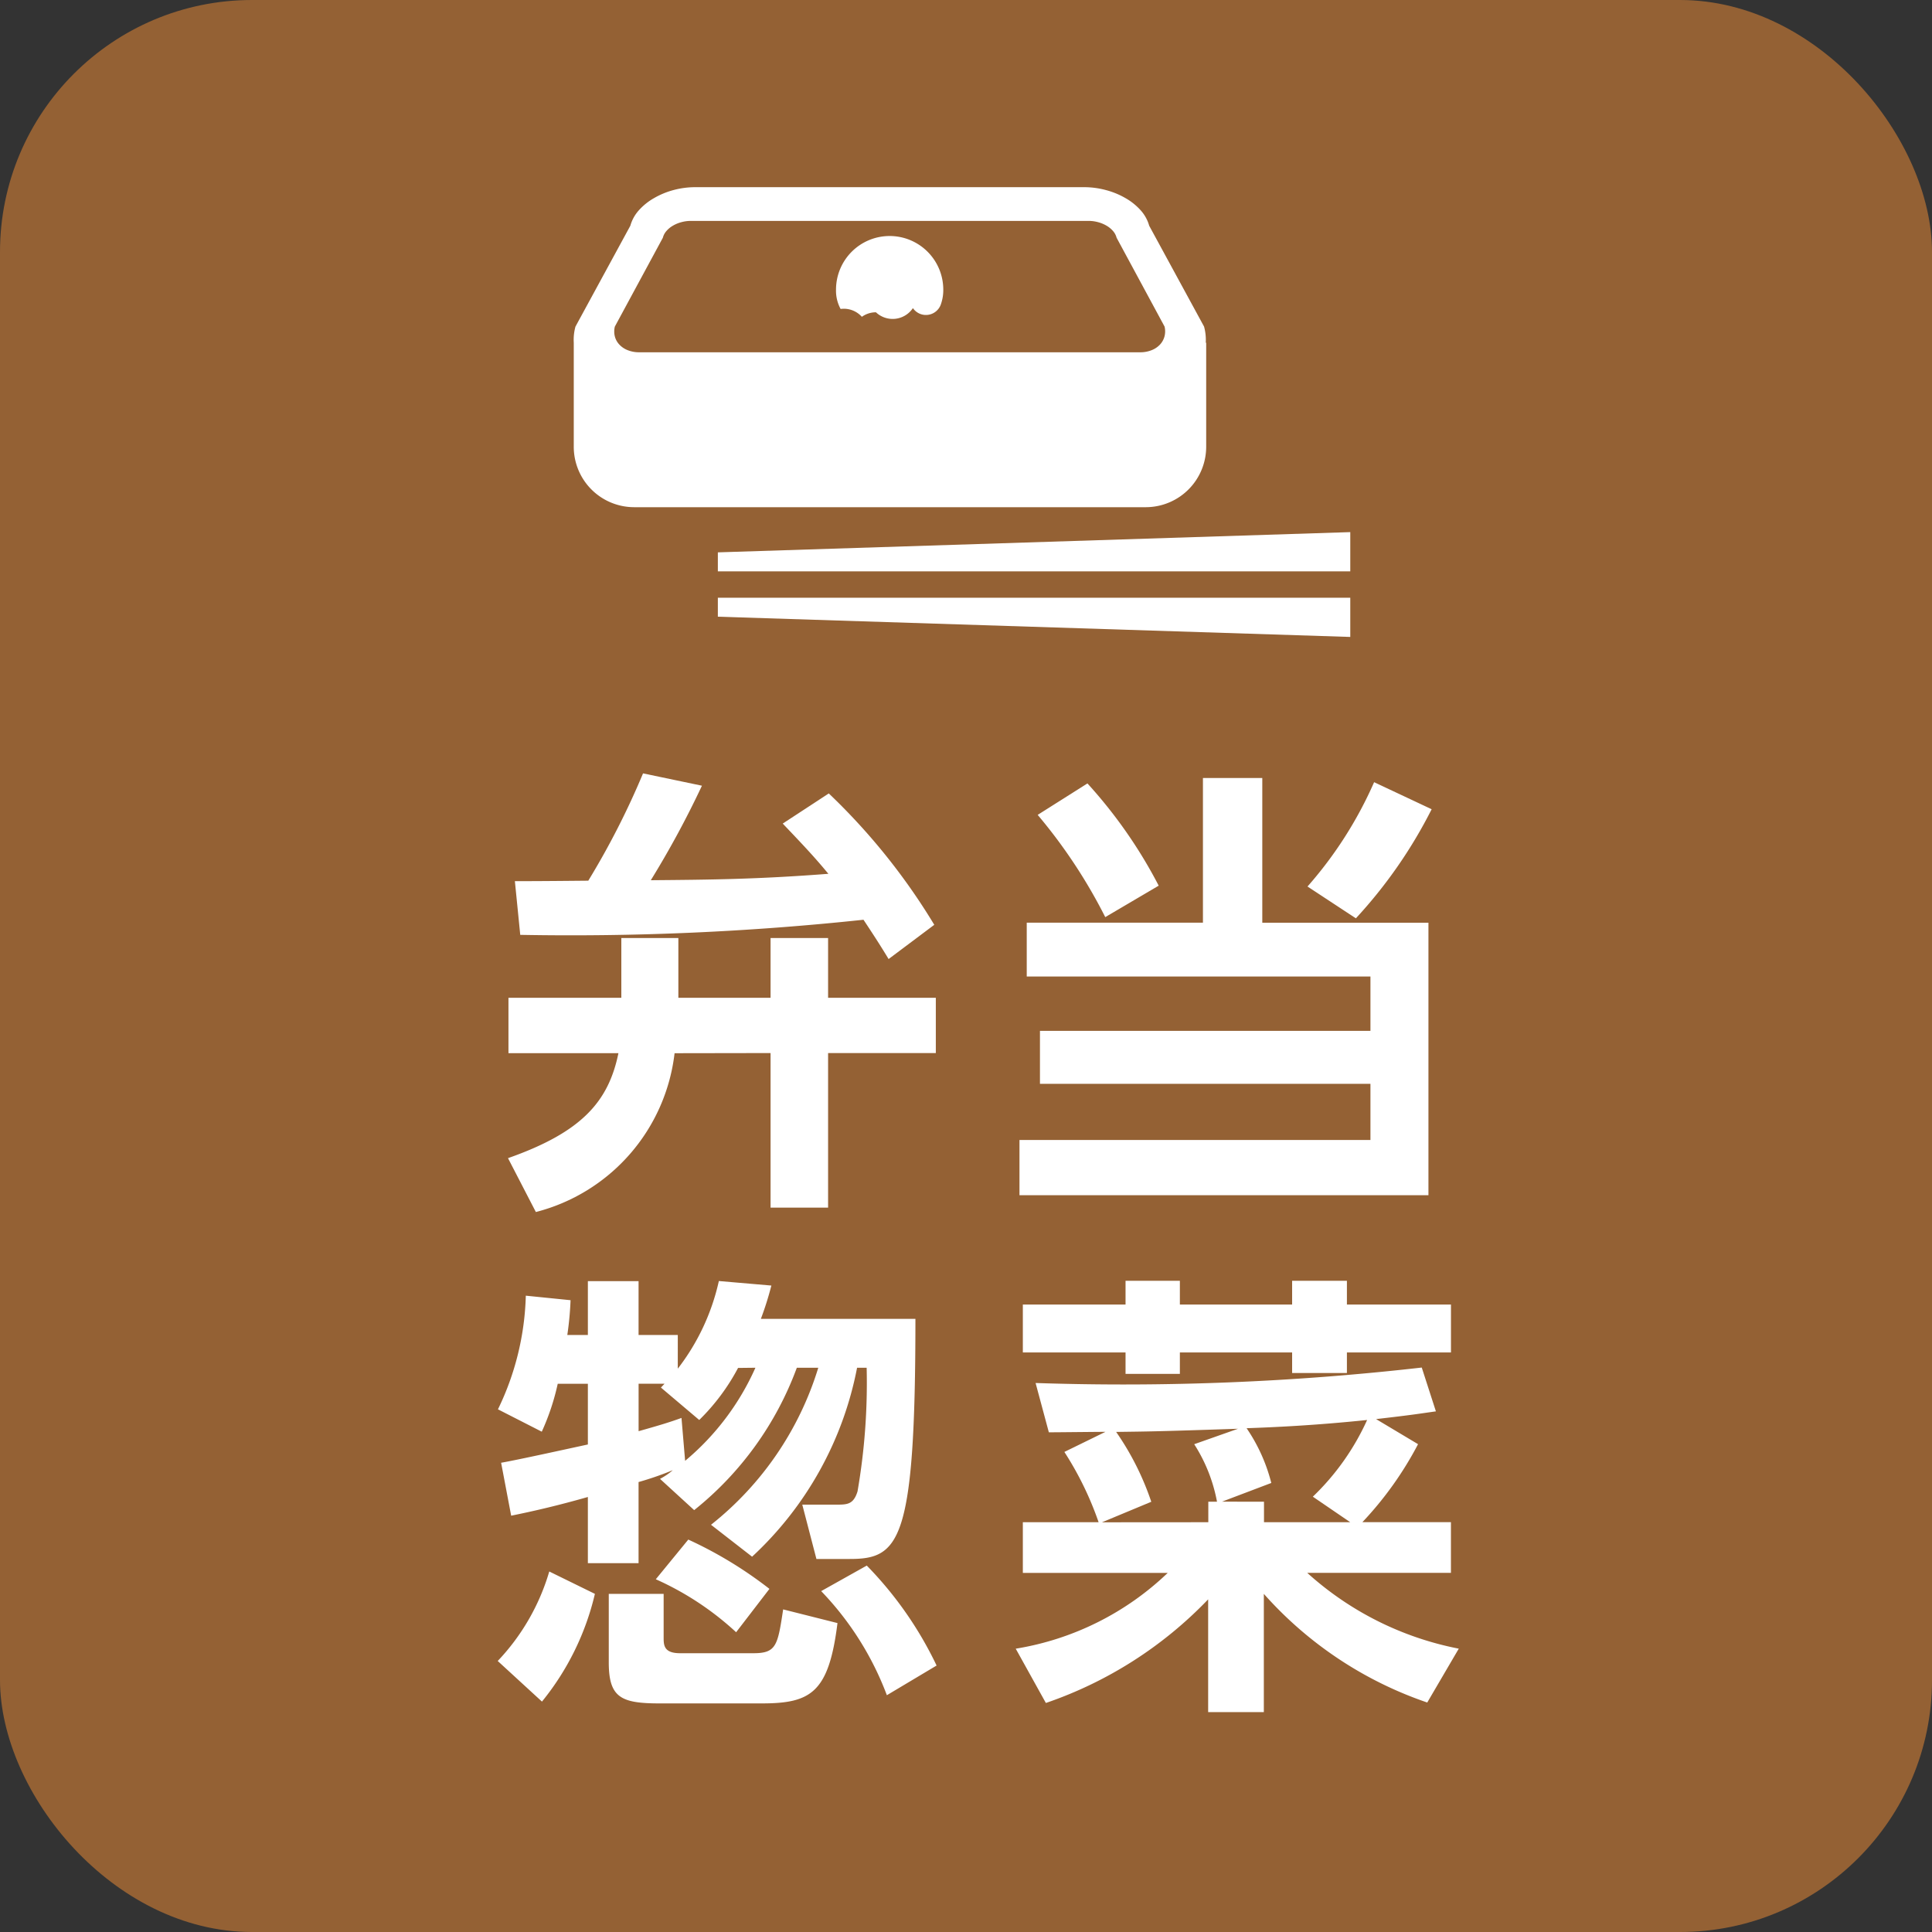
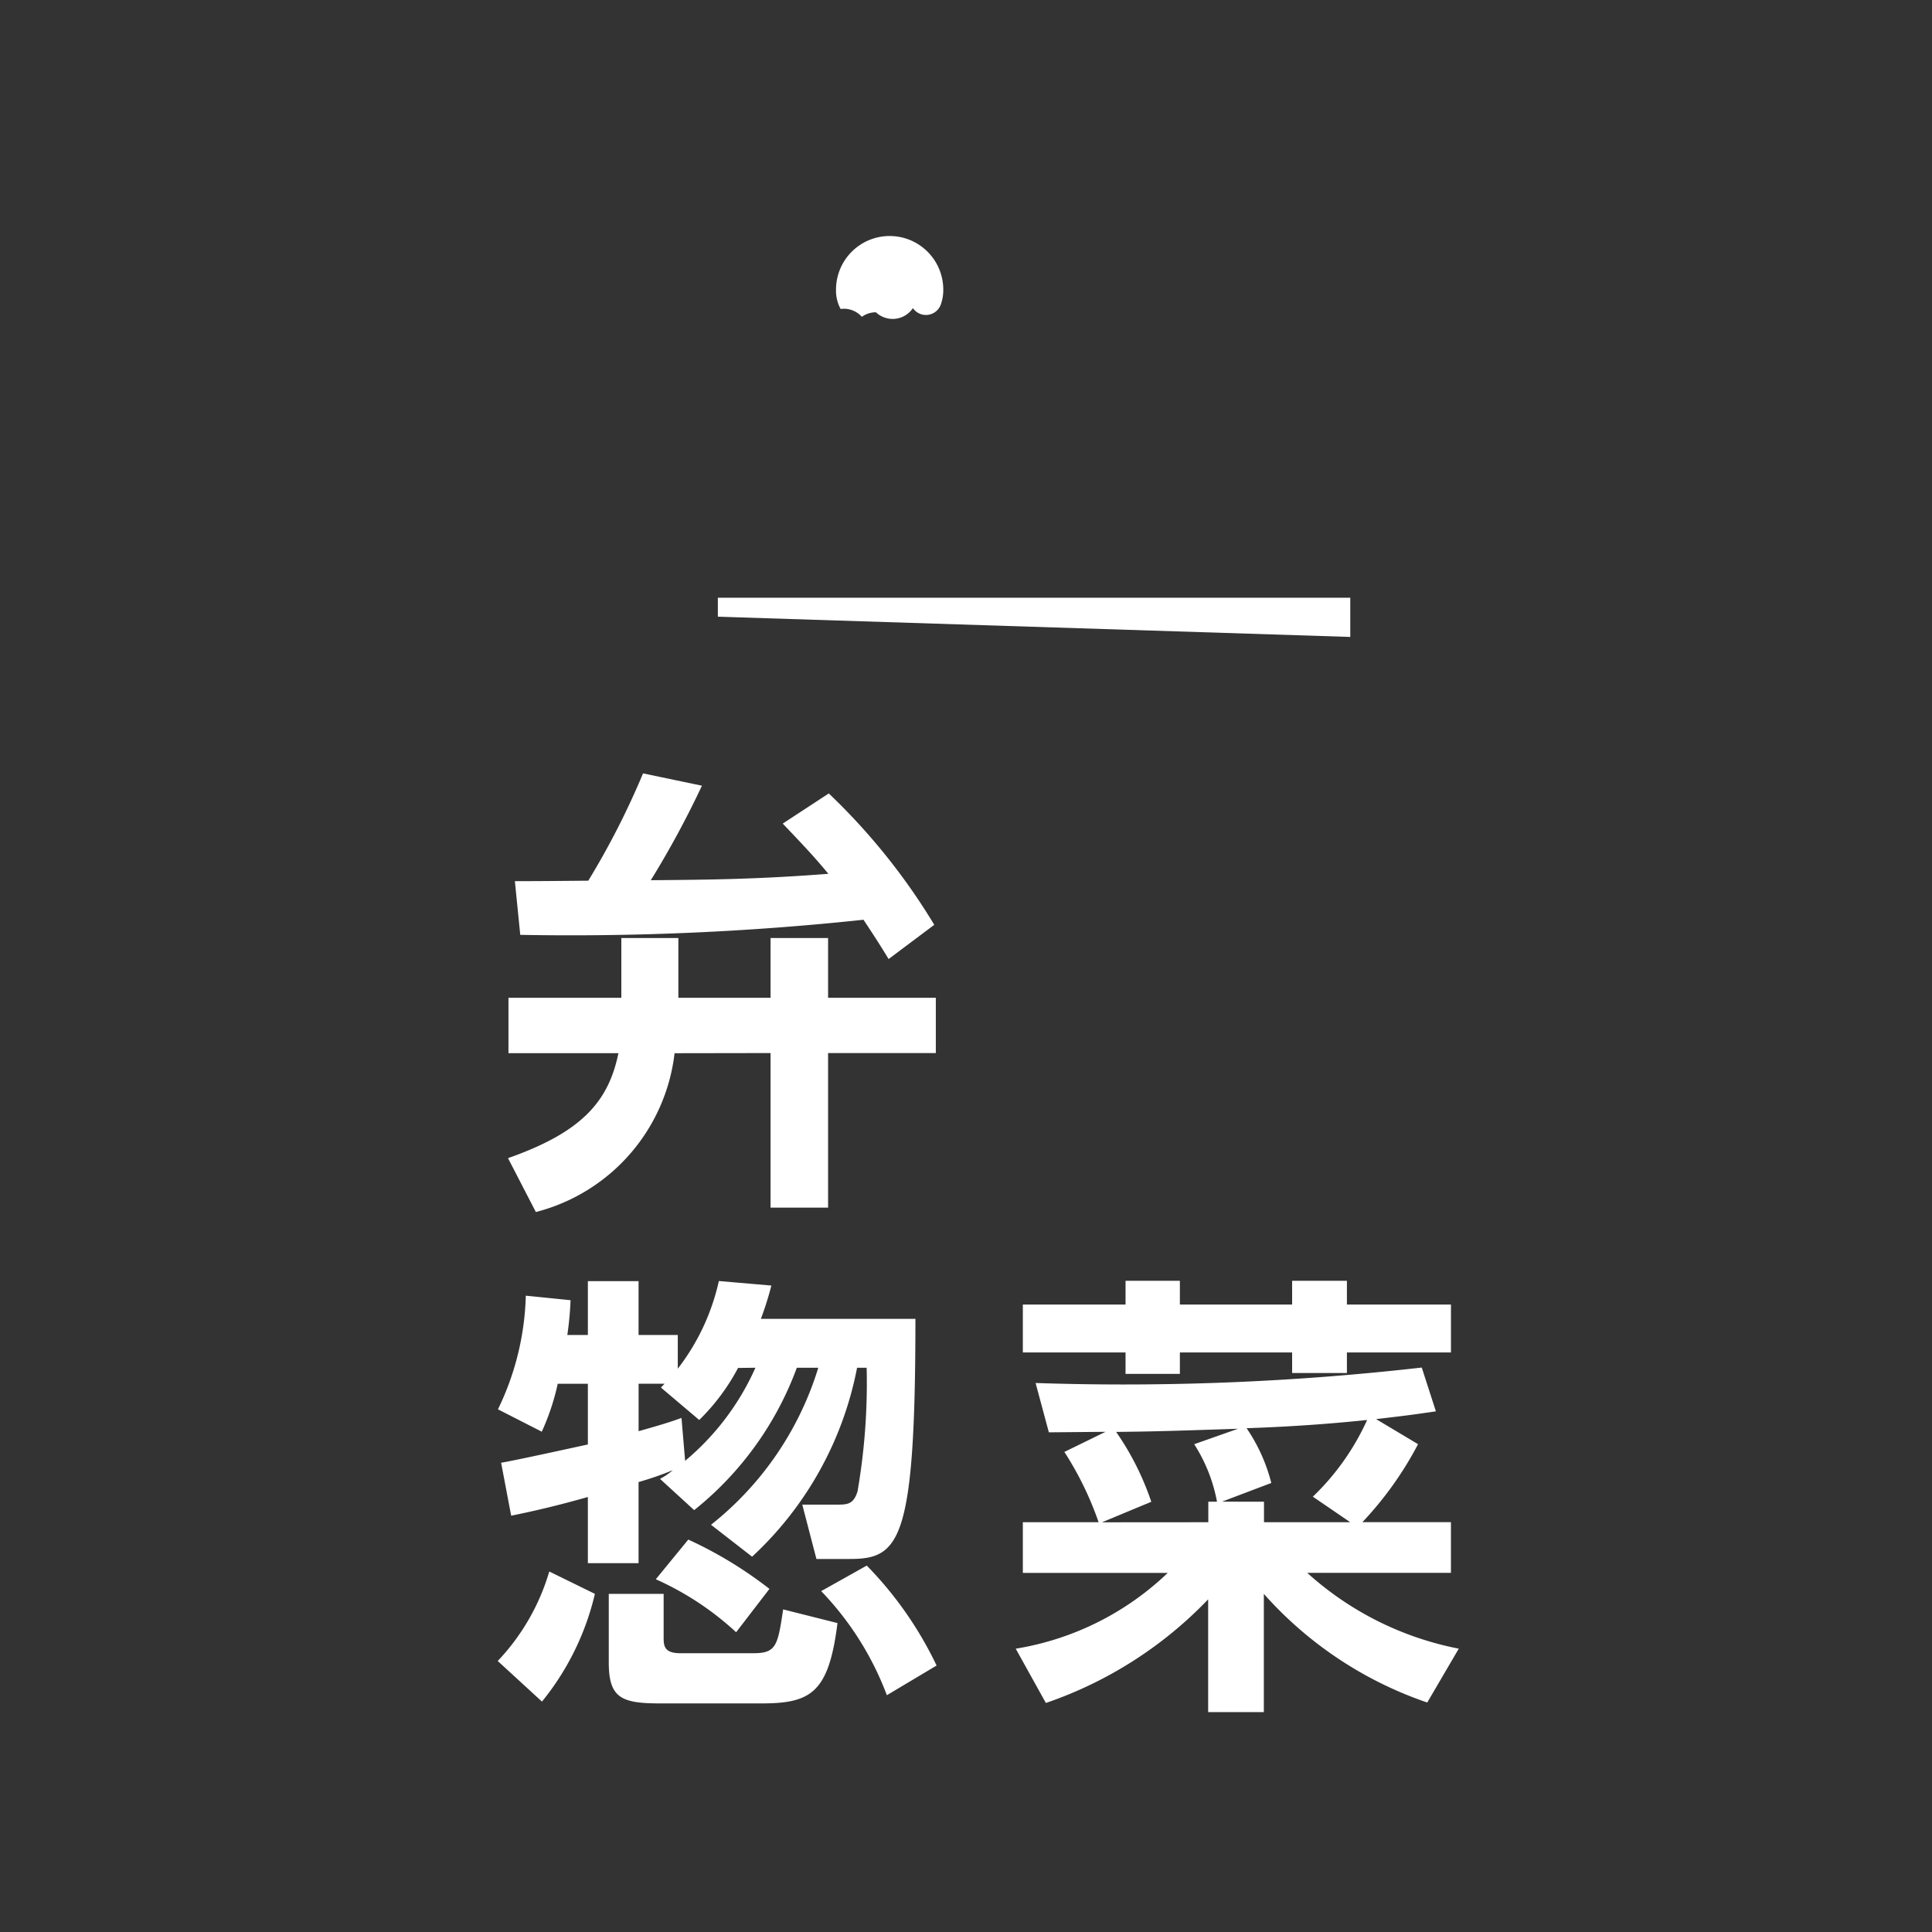
<svg xmlns="http://www.w3.org/2000/svg" width="50" height="50" viewBox="0 0 50 50">
  <rect x="0" y="0" width="50" height="50" fill="#333333" stroke="none" />
  <defs>
    <style>.a{fill:#946134;}.b{fill:#fff;}</style>
  </defs>
-   <rect class="a" width="50" height="50" rx="6.522" transform="translate(0 0)" />
  <g transform="translate(12.881 20.016)">
    <path class="b" d="M153.078,440.834a4.821,4.821,0,0,1-3.59,4.11l-.721-1.394c1.913-.673,2.6-1.465,2.858-2.717h-2.846V439.4H151.7v-1.547h1.476V439.4h2.386v-1.547h1.489V439.4h2.788v1.43h-2.788v4h-1.489v-4Zm-4.133-4.453c.33,0,.7,0,1.9-.012a20.593,20.593,0,0,0,1.417-2.777l1.524.319a24.446,24.446,0,0,1-1.323,2.446c1.525-.013,2.764-.024,4.595-.166-.389-.473-.744-.839-1.181-1.3l1.192-.78a16.4,16.4,0,0,1,2.73,3.4l-1.182.886c-.165-.272-.307-.5-.65-1.017a71.406,71.406,0,0,1-8.883.391Z" transform="translate(-148.501 -433.593)" />
-     <path class="b" d="M172.318,433.748v3.745h4.3v7.052H166.034v-1.43h9.083v-1.453h-8.553v-1.371h8.553v-1.406h-8.895v-1.393h4.56v-3.745Zm-4.064,3.6a13.625,13.625,0,0,0-1.749-2.646l1.288-.814a12.392,12.392,0,0,1,1.844,2.646Zm5.234-.792a10.409,10.409,0,0,0,1.724-2.7l1.489.7a12.345,12.345,0,0,1-1.961,2.823Z" transform="translate(-152.531 -433.629)" />
    <path class="b" d="M148.42,460.565a5.679,5.679,0,0,0,1.334-2.316l1.181.579a6.916,6.916,0,0,1-1.37,2.788Zm4.2-4.713a1.7,1.7,0,0,0,.331-.225,7.946,7.946,0,0,1-.886.307v2.1h-1.312v-1.713c-.791.225-1.405.366-1.985.484l-.26-1.37c.413-.071,1.749-.366,2.245-.473v-1.571h-.78a6.09,6.09,0,0,1-.413,1.24l-1.134-.579a7.14,7.14,0,0,0,.721-2.941l1.158.117a8.289,8.289,0,0,1-.084.9h.532v-1.393h1.312v1.393h1.015V453a5.736,5.736,0,0,0,1.063-2.268l1.359.117a8.1,8.1,0,0,1-.272.862h4c0,5.776-.413,6.214-1.7,6.214h-.862l-.366-1.406h.875c.284,0,.449,0,.555-.343a16.486,16.486,0,0,0,.236-3.2h-.248a8.97,8.97,0,0,1-2.717,4.89l-1.063-.826a8.266,8.266,0,0,0,2.776-4.064h-.555a8.45,8.45,0,0,1-2.657,3.685Zm.094,2.976v1.123c0,.2,0,.413.425.413h1.9c.592,0,.627-.2.768-1.134l1.406.354c-.225,1.8-.685,2.079-1.961,2.079h-2.646c-1,0-1.312-.154-1.312-1.063v-1.772Zm1.926-5.847a5.455,5.455,0,0,1-1.005,1.347l-.991-.839.094-.1h-.672v1.229c.59-.166.814-.236,1.11-.343l.094,1.11a6.653,6.653,0,0,0,1.819-2.409Zm-1.288,4.442a10.613,10.613,0,0,1,2.1,1.276l-.862,1.122a7.66,7.66,0,0,0-2.079-1.371Zm4.619.673a9.614,9.614,0,0,1,1.807,2.587l-1.287.768a7.87,7.87,0,0,0-1.7-2.694Z" transform="translate(-148.42 -437.595)" />
    <path class="b" d="M168.051,456.97a8.411,8.411,0,0,0-.886-1.819l1.063-.52c-.212,0-1.229.012-1.465.012l-.343-1.276a68.115,68.115,0,0,0,9.994-.4l.366,1.134c-.426.059-.532.083-1.548.2l1.086.649a9.031,9.031,0,0,1-1.441,2.019h2.292v1.311H173.45a8.163,8.163,0,0,0,3.922,1.962l-.816,1.394a9.944,9.944,0,0,1-4.229-2.812v3.06h-1.441v-2.918a10.539,10.539,0,0,1-4.2,2.682l-.78-1.405a7.4,7.4,0,0,0,3.934-1.962H166.09V456.97Zm-1.961-5.634h2.658v-.614h1.406v.614h2.905v-.614h1.418v.614h2.693v1.24h-2.693v.532h-1.418v-.532h-2.905v.555h-1.406v-.555H166.09Zm4.8,5.634v-.531h.225a4.169,4.169,0,0,0-.59-1.488l1.134-.4c-2.1.071-2.327.071-3.154.082a7.166,7.166,0,0,1,.909,1.808l-1.276.531Zm1.441-.531v.531h2.232l-.968-.661A6.414,6.414,0,0,0,175,454.324c-1.347.141-2.434.189-3.119.213a4.445,4.445,0,0,1,.639,1.417l-1.276.484Z" transform="translate(-152.5 -437.591)" />
  </g>
  <g transform="translate(14.841 4.849)">
    <path class="b" d="M161.23,415.45a1.388,1.388,0,0,0-1.388,1.388.989.989,0,0,0,.119.5.715.715,0,0,1,.081-.006.631.631,0,0,1,.469.209.623.623,0,0,1,.364-.117.631.631,0,0,0,.957-.108.409.409,0,0,0,.729-.114,1.1,1.1,0,0,0,.057-.363A1.388,1.388,0,0,0,161.23,415.45Z" transform="translate(-153.047 -414.191)" />
-     <path class="b" d="M167.342,417.828a1.294,1.294,0,0,0-.044-.417l-1.42-2.61a1,1,0,0,0-.221-.4,1.568,1.568,0,0,0-.391-.314,2.054,2.054,0,0,0-.505-.208,2.179,2.179,0,0,0-.569-.076h-10.06a2.19,2.19,0,0,0-.57.076,2.061,2.061,0,0,0-.5.208,1.555,1.555,0,0,0-.391.314,1,1,0,0,0-.221.4l-1.42,2.61a1.274,1.274,0,0,0-.044.417h0v2.683a1.564,1.564,0,0,0,1.555,1.574h13.257a1.565,1.565,0,0,0,1.555-1.574v-2.683Zm-1.068-.162a.5.5,0,0,1-.118.212.591.591,0,0,1-.216.144.784.784,0,0,1-.293.054h-12.97a.791.791,0,0,1-.294-.054.591.591,0,0,1-.216-.144.487.487,0,0,1-.118-.212.531.531,0,0,1,0-.255l1.243-2.3a.414.414,0,0,1,.09-.171.646.646,0,0,1,.166-.138.864.864,0,0,1,.219-.092.921.921,0,0,1,.249-.034h10.294a.921.921,0,0,1,.249.034.864.864,0,0,1,.219.092.659.659,0,0,1,.166.138.423.423,0,0,1,.09.171l1.242,2.3A.522.522,0,0,1,166.274,417.666Z" transform="translate(-150.978 -413.808)" />
  </g>
  <g transform="translate(18.578 13.772)">
-     <path class="b" d="M155.852,425.971v.491h16.367v-1.015Z" transform="translate(-155.852 -425.448)" />
    <path class="b" d="M155.852,428.152l16.367.524v-1.015H155.852Z" transform="translate(-155.852 -425.964)" />
  </g>
</svg>